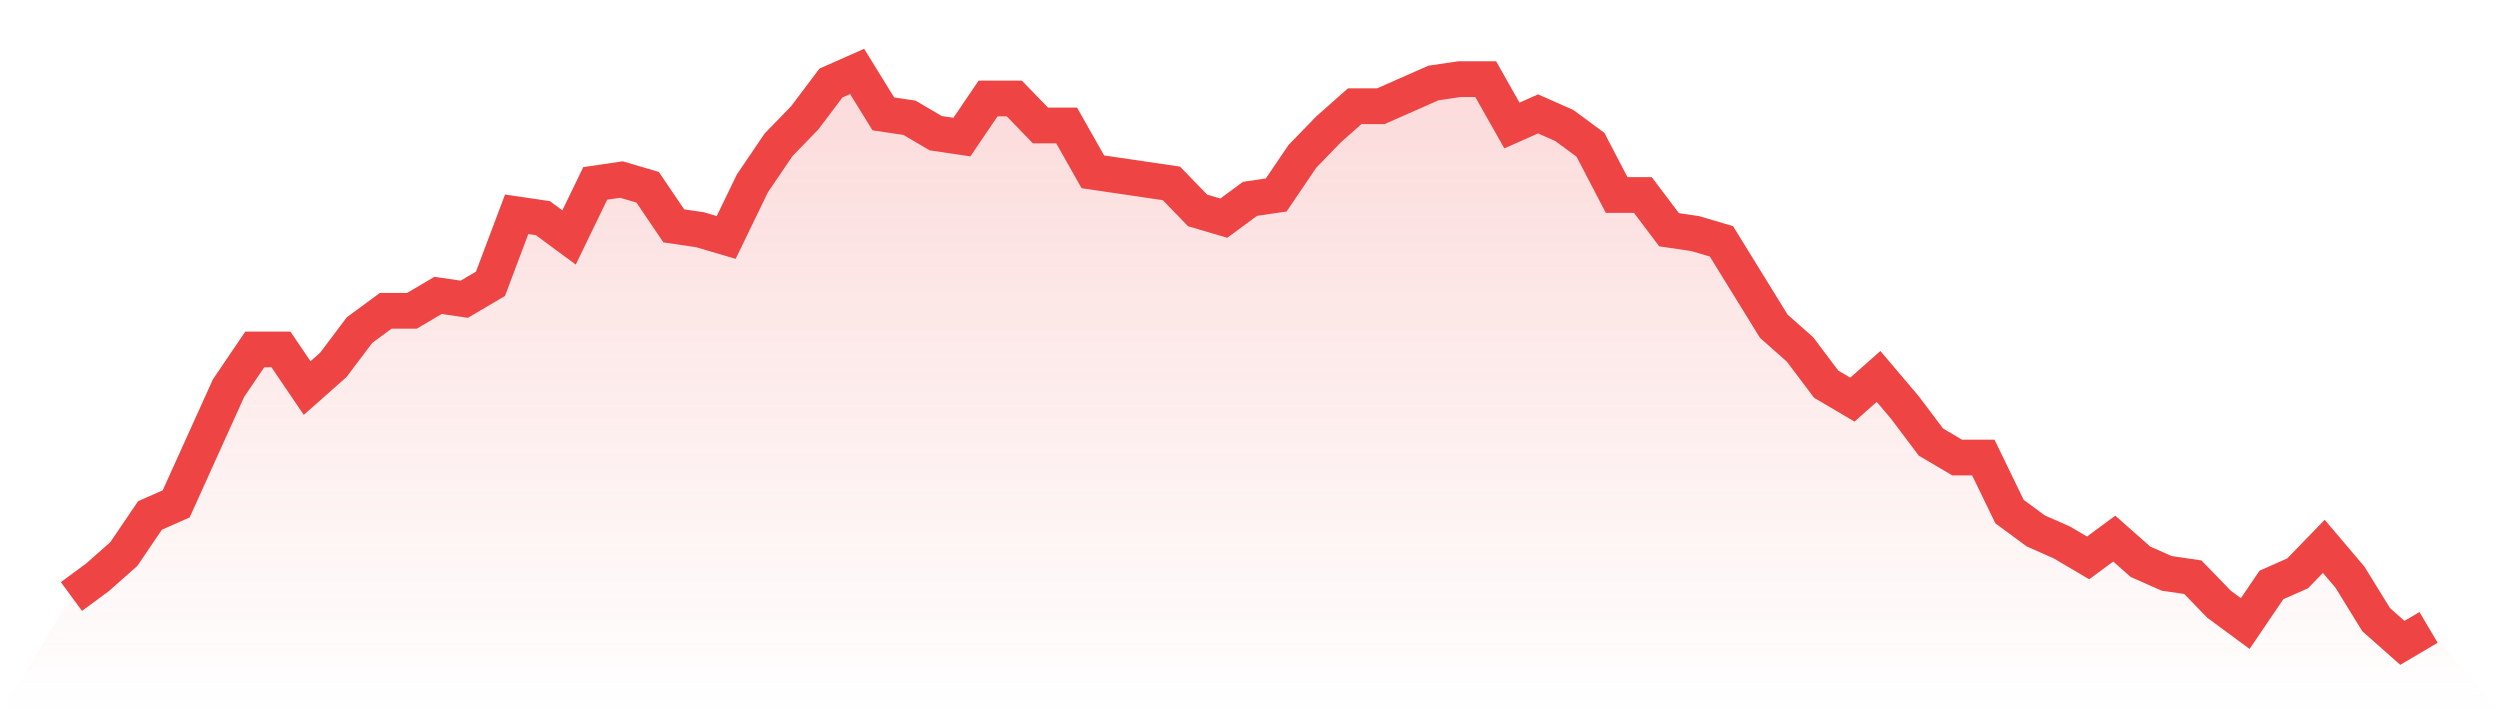
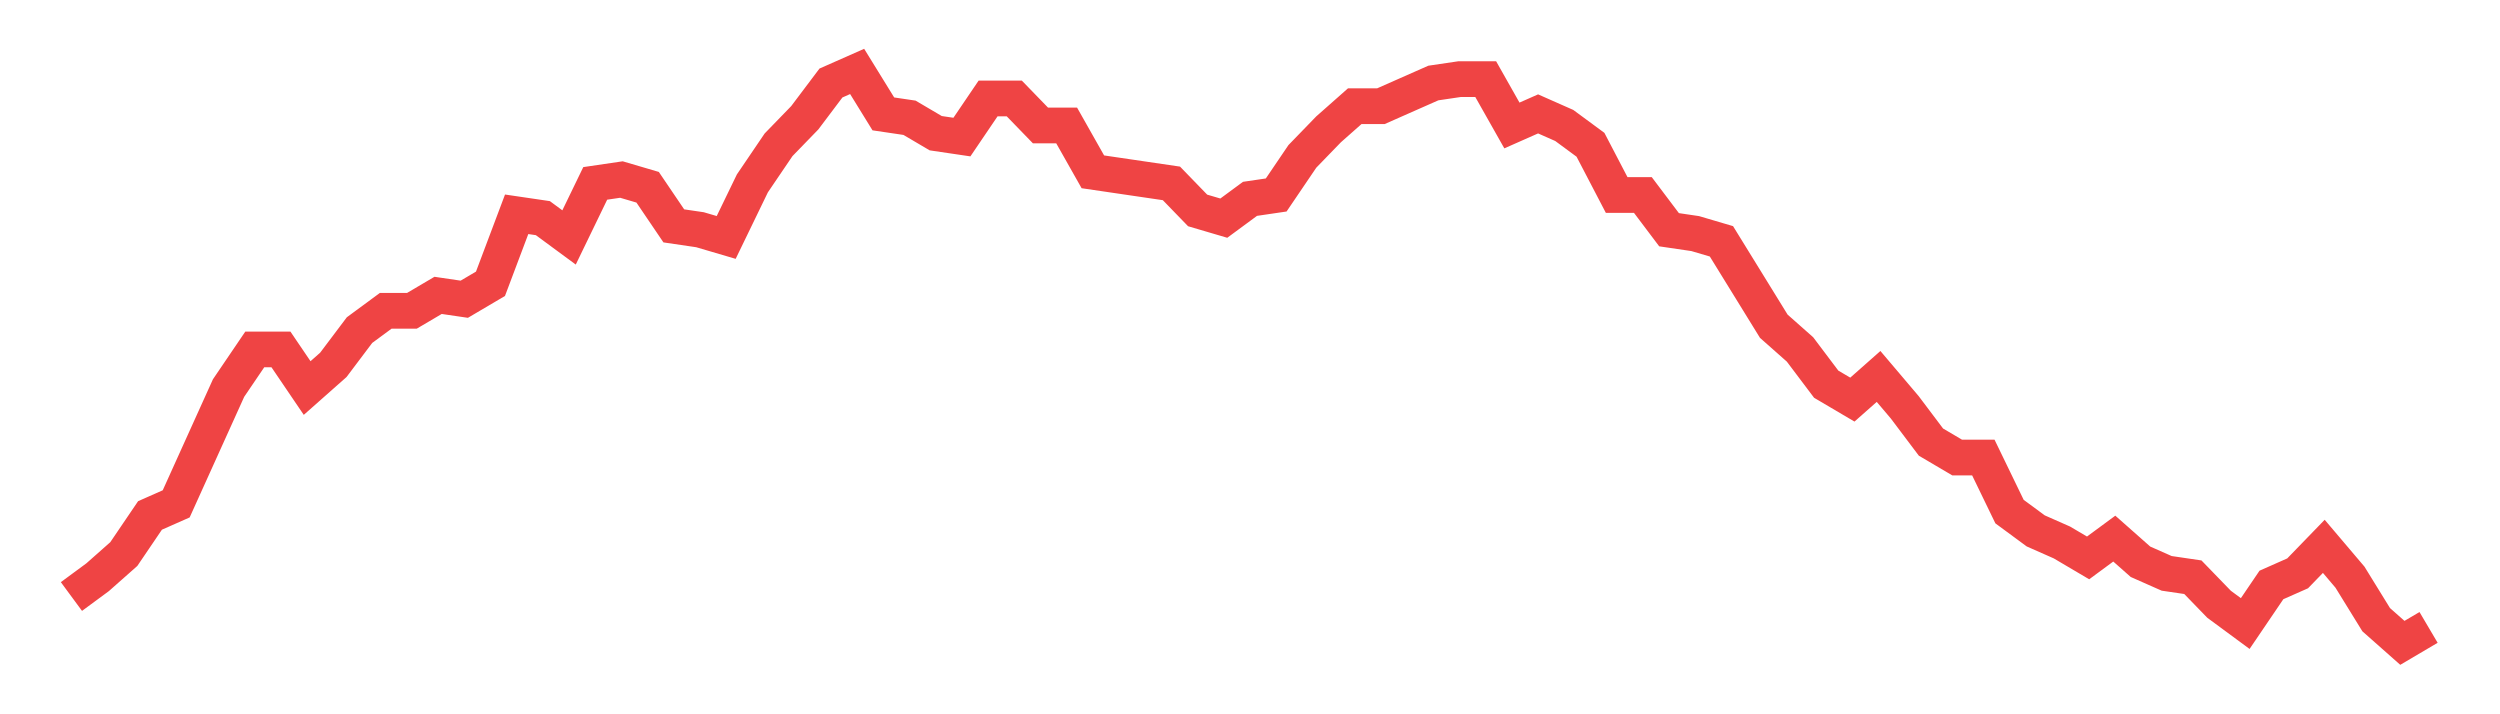
<svg xmlns="http://www.w3.org/2000/svg" viewBox="0 0 140 40">
  <defs>
    <linearGradient id="gradient" x1="0" x2="0" y1="0" y2="1">
      <stop offset="0%" stop-color="#ef4444" stop-opacity="0.2" />
      <stop offset="100%" stop-color="#ef4444" stop-opacity="0" />
    </linearGradient>
  </defs>
-   <path d="M4,33.405 L4,33.405 L5.467,32.324 L6.933,31.027 L8.4,28.865 L9.867,28.216 L11.333,24.973 L12.8,21.73 L14.267,19.568 L15.733,19.568 L17.2,21.73 L18.667,20.432 L20.133,18.486 L21.6,17.405 L23.067,17.405 L24.533,16.541 L26,16.757 L27.467,15.892 L28.933,12 L30.4,12.216 L31.867,13.297 L33.333,10.27 L34.8,10.054 L36.267,10.486 L37.733,12.649 L39.2,12.865 L40.667,13.297 L42.133,10.27 L43.6,8.108 L45.067,6.595 L46.533,4.649 L48,4 L49.467,6.378 L50.933,6.595 L52.4,7.459 L53.867,7.676 L55.333,5.514 L56.8,5.514 L58.267,7.027 L59.733,7.027 L61.2,9.622 L62.667,9.838 L64.133,10.054 L65.6,10.27 L67.067,11.784 L68.533,12.216 L70,11.135 L71.467,10.919 L72.933,8.757 L74.4,7.243 L75.867,5.946 L77.333,5.946 L78.8,5.297 L80.267,4.649 L81.733,4.432 L83.2,4.432 L84.667,7.027 L86.133,6.378 L87.6,7.027 L89.067,8.108 L90.533,10.919 L92,10.919 L93.467,12.865 L94.933,13.081 L96.4,13.514 L97.867,15.892 L99.333,18.27 L100.8,19.568 L102.267,21.514 L103.733,22.378 L105.2,21.081 L106.667,22.811 L108.133,24.757 L109.6,25.622 L111.067,25.622 L112.533,28.649 L114,29.73 L115.467,30.378 L116.933,31.243 L118.4,30.162 L119.867,31.459 L121.333,32.108 L122.8,32.324 L124.267,33.838 L125.733,34.919 L127.2,32.757 L128.667,32.108 L130.133,30.595 L131.6,32.324 L133.067,34.703 L134.533,36 L136,35.135 L140,40 L0,40 z" fill="url(#gradient)" />
  <path d="M4,33.405 L4,33.405 L5.467,32.324 L6.933,31.027 L8.4,28.865 L9.867,28.216 L11.333,24.973 L12.8,21.73 L14.267,19.568 L15.733,19.568 L17.2,21.73 L18.667,20.432 L20.133,18.486 L21.6,17.405 L23.067,17.405 L24.533,16.541 L26,16.757 L27.467,15.892 L28.933,12 L30.4,12.216 L31.867,13.297 L33.333,10.27 L34.8,10.054 L36.267,10.486 L37.733,12.649 L39.2,12.865 L40.667,13.297 L42.133,10.27 L43.6,8.108 L45.067,6.595 L46.533,4.649 L48,4 L49.467,6.378 L50.933,6.595 L52.4,7.459 L53.867,7.676 L55.333,5.514 L56.8,5.514 L58.267,7.027 L59.733,7.027 L61.2,9.622 L62.667,9.838 L64.133,10.054 L65.6,10.27 L67.067,11.784 L68.533,12.216 L70,11.135 L71.467,10.919 L72.933,8.757 L74.4,7.243 L75.867,5.946 L77.333,5.946 L78.8,5.297 L80.267,4.649 L81.733,4.432 L83.2,4.432 L84.667,7.027 L86.133,6.378 L87.6,7.027 L89.067,8.108 L90.533,10.919 L92,10.919 L93.467,12.865 L94.933,13.081 L96.4,13.514 L97.867,15.892 L99.333,18.27 L100.8,19.568 L102.267,21.514 L103.733,22.378 L105.2,21.081 L106.667,22.811 L108.133,24.757 L109.6,25.622 L111.067,25.622 L112.533,28.649 L114,29.73 L115.467,30.378 L116.933,31.243 L118.4,30.162 L119.867,31.459 L121.333,32.108 L122.8,32.324 L124.267,33.838 L125.733,34.919 L127.2,32.757 L128.667,32.108 L130.133,30.595 L131.6,32.324 L133.067,34.703 L134.533,36 L136,35.135" fill="none" stroke="#ef4444" stroke-width="2" />
</svg>